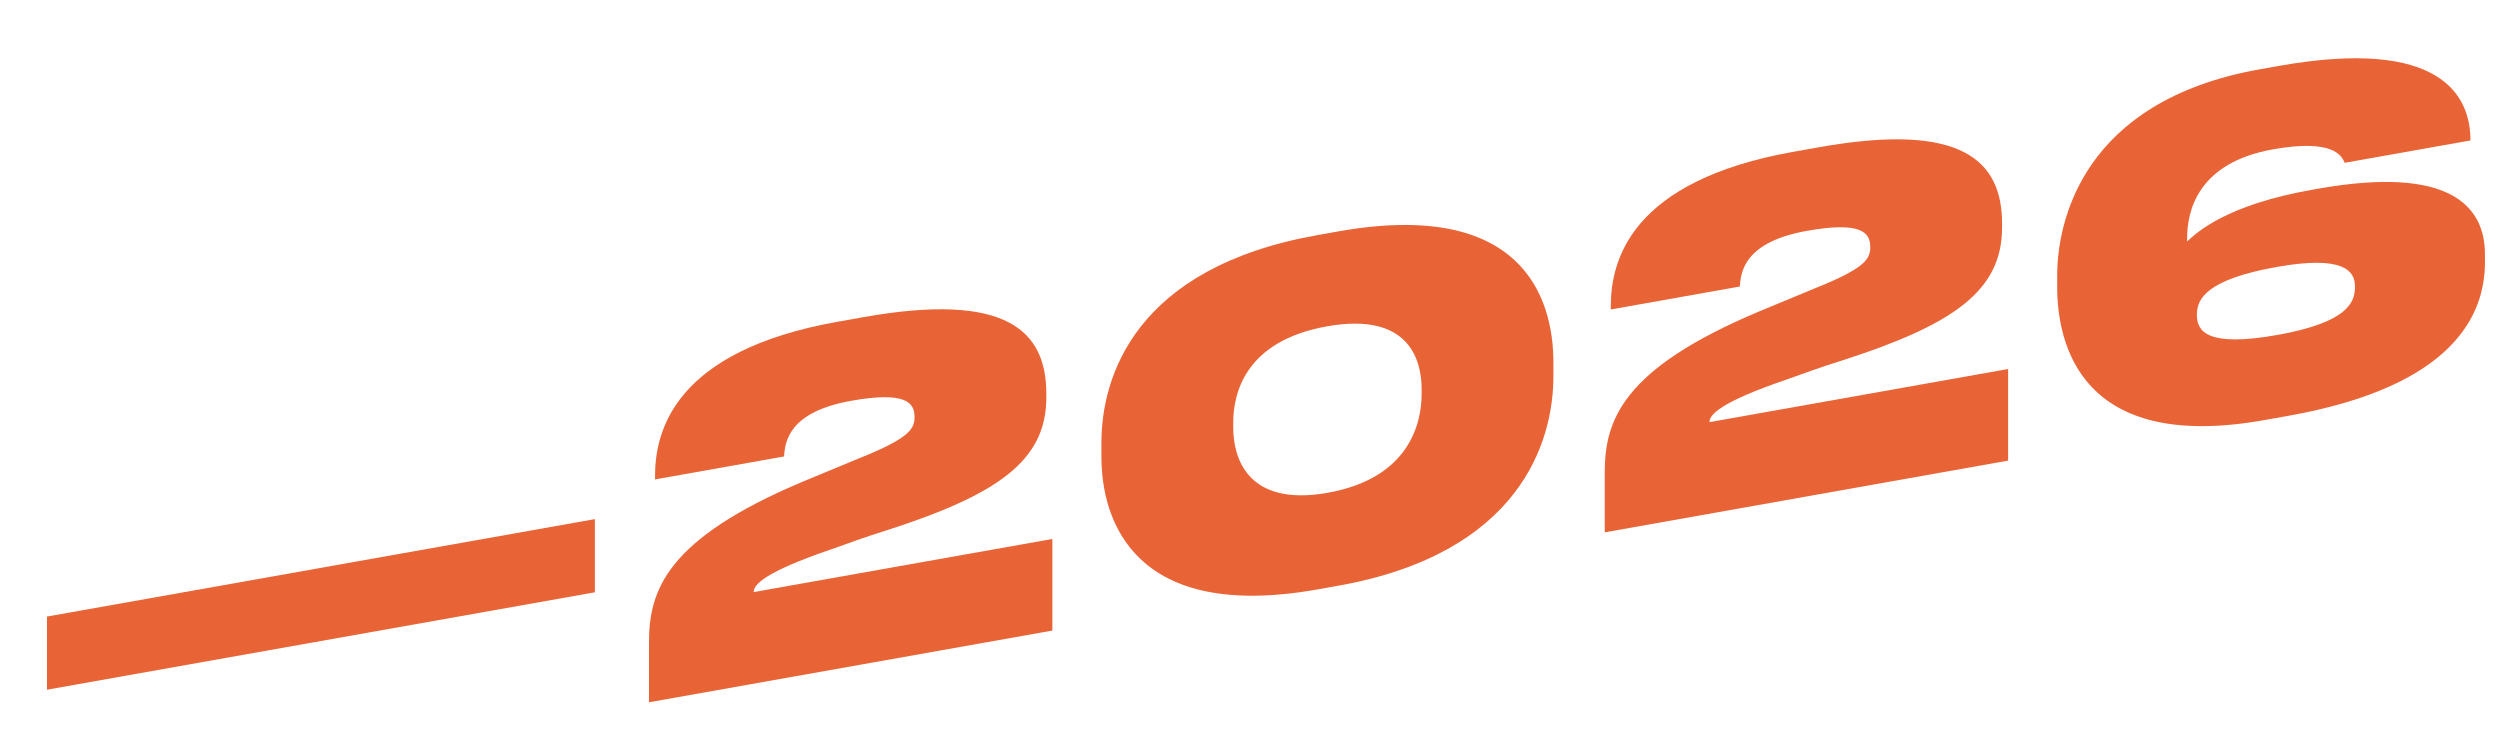
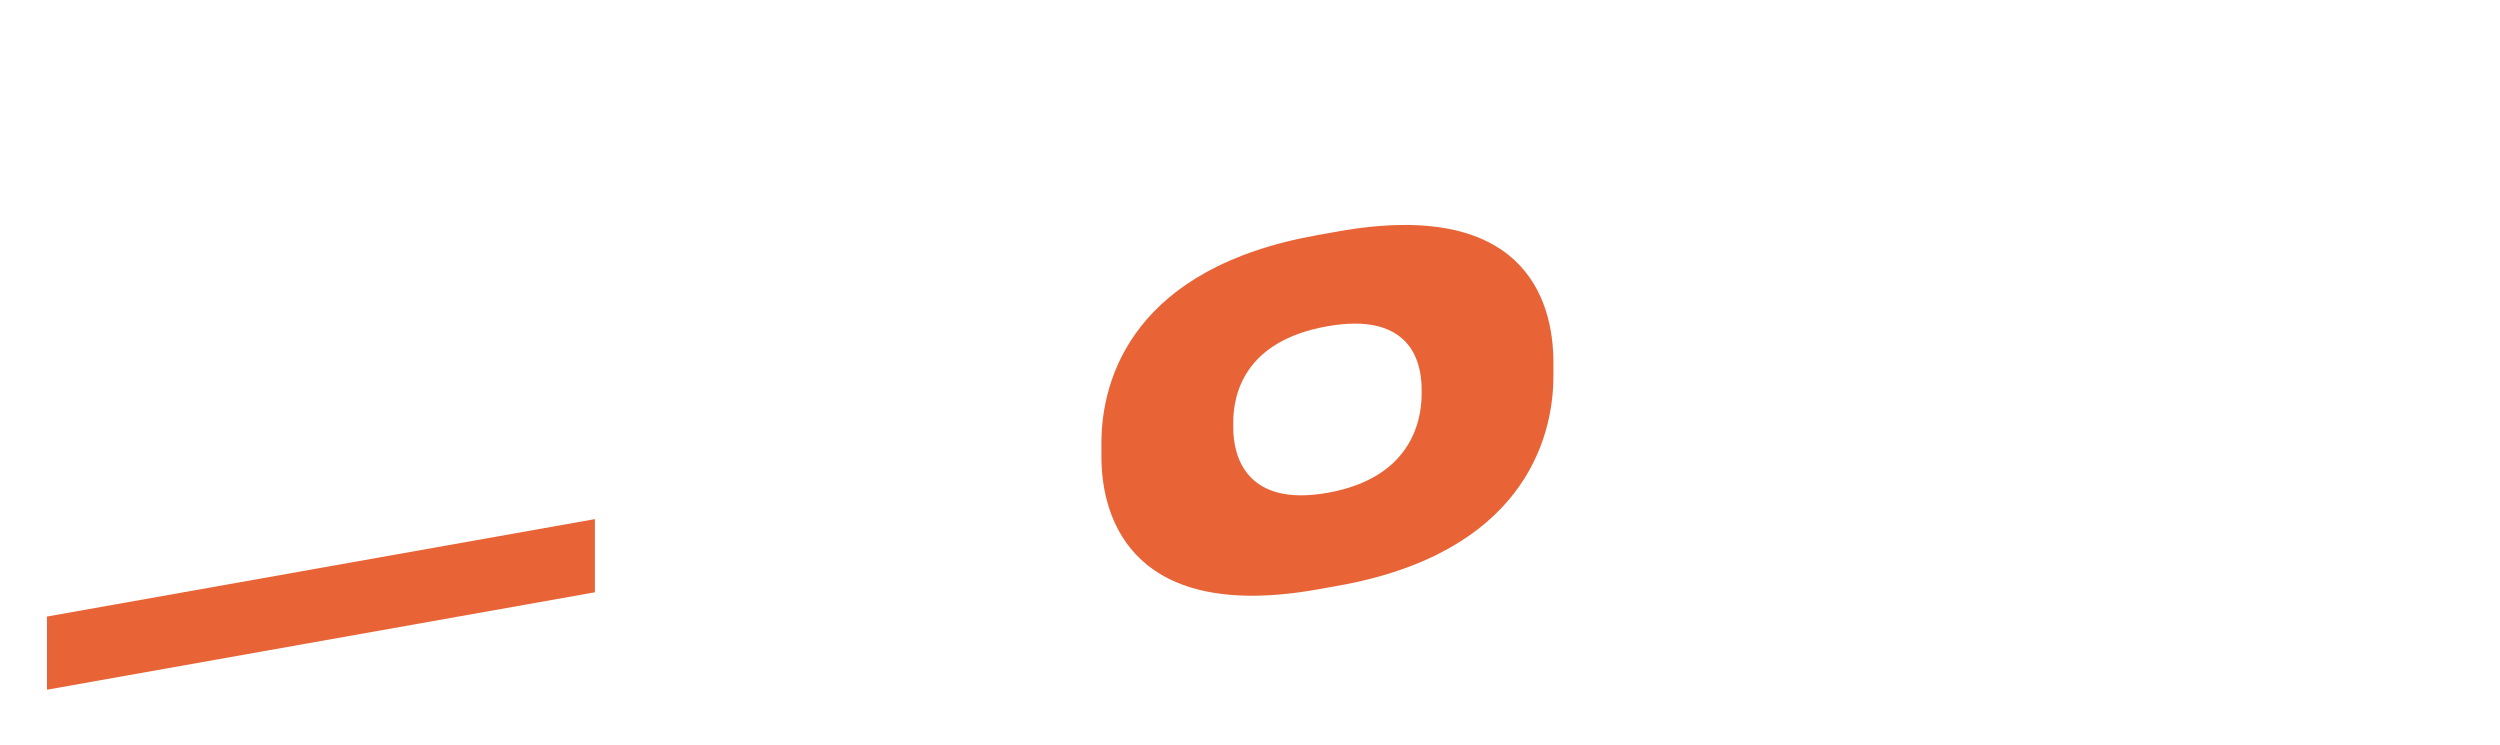
<svg xmlns="http://www.w3.org/2000/svg" id="_Слой_1" data-name="Слой_1" version="1.1" viewBox="0 0 94 28">
-   <path d="M22.368,19.519v2.751L1.767,25.933v-2.751l20.601-3.663Z" fill="#e86436" />
-   <path d="M39.57,23.709l-15.168,2.697v-2.249c0-1.956.65-3.888,5.782-6.047l1.899-.787c1.985-.786,2.303-1.137,2.303-1.621v-.034c0-.537-.352-.959-2.373-.6-2.356.419-2.496,1.535-2.532,2.095l-4.852.863v-.121c0-1.714.738-4.718,6.873-5.809l.967-.172c5.396-.959,6.873.526,6.873,2.879v.139c0,2.388-1.828,3.665-6.1,5.029-.667.206-1.406.475-1.986.683-2.531.865-2.917,1.331-2.917,1.608l11.23-1.997v3.443Z" fill="#e86436" />
+   <path d="M22.368,19.519v2.751L1.767,25.933v-2.751l20.601-3.663" fill="#e86436" />
  <path d="M50.306,8.702c6.891-1.226,8.102,2.452,8.102,4.926v.519c0,2.439-1.23,6.656-8.102,7.878l-.773.138c-6.856,1.219-8.12-2.553-8.12-4.992v-.519c0-2.491,1.265-6.593,8.12-7.811l.773-.138ZM49.902,12.269c-3.111.553-3.532,2.549-3.532,3.621v.19c0,1.107.51,2.989,3.55,2.449,3.059-.544,3.533-2.602,3.533-3.709v-.19c0-1.072-.457-2.912-3.551-2.361Z" fill="#e86436" />
-   <path d="M75.506,17.319l-15.168,2.697v-2.249c0-1.956.65-3.888,5.782-6.047l1.899-.788c1.985-.785,2.302-1.136,2.302-1.62v-.034c0-.537-.352-.959-2.372-.6-2.356.419-2.496,1.535-2.531,2.095l-4.852.863v-.121c0-1.714.738-4.718,6.872-5.809l.968-.172c5.396-.96,6.872.525,6.872,2.878v.139c0,2.388-1.827,3.665-6.1,5.03-.667.206-1.405.475-1.986.683-2.53.865-2.917,1.331-2.917,1.608l11.23-1.997v3.443Z" fill="#e86436" />
-   <path d="M86.032,15.637l-.913.162c-6.891,1.226-7.769-2.875-7.769-5.021v-.415c0-1.99.914-6.564,7.611-7.756l.72-.128c6.1-1.085,7.207,1.124,7.207,2.785v.017l-4.729.841c-.105-.258-.422-.911-2.689-.508-2.829.503-3.234,2.306-3.234,3.344v.121c.388-.363,1.494-1.374,4.676-1.94l.23-.041c4.939-.878,6.292.629,6.292,2.463v.294c0,1.869-1.037,4.649-7.4,5.781ZM85.61,12.598c2.672-.476,2.936-1.232,2.936-1.804v-.034c0-.589-.457-1.164-2.936-.724-2.619.466-3.006,1.191-3.006,1.78v.034c0,.606.387,1.213,3.006.747Z" fill="#e86436" />
</svg>